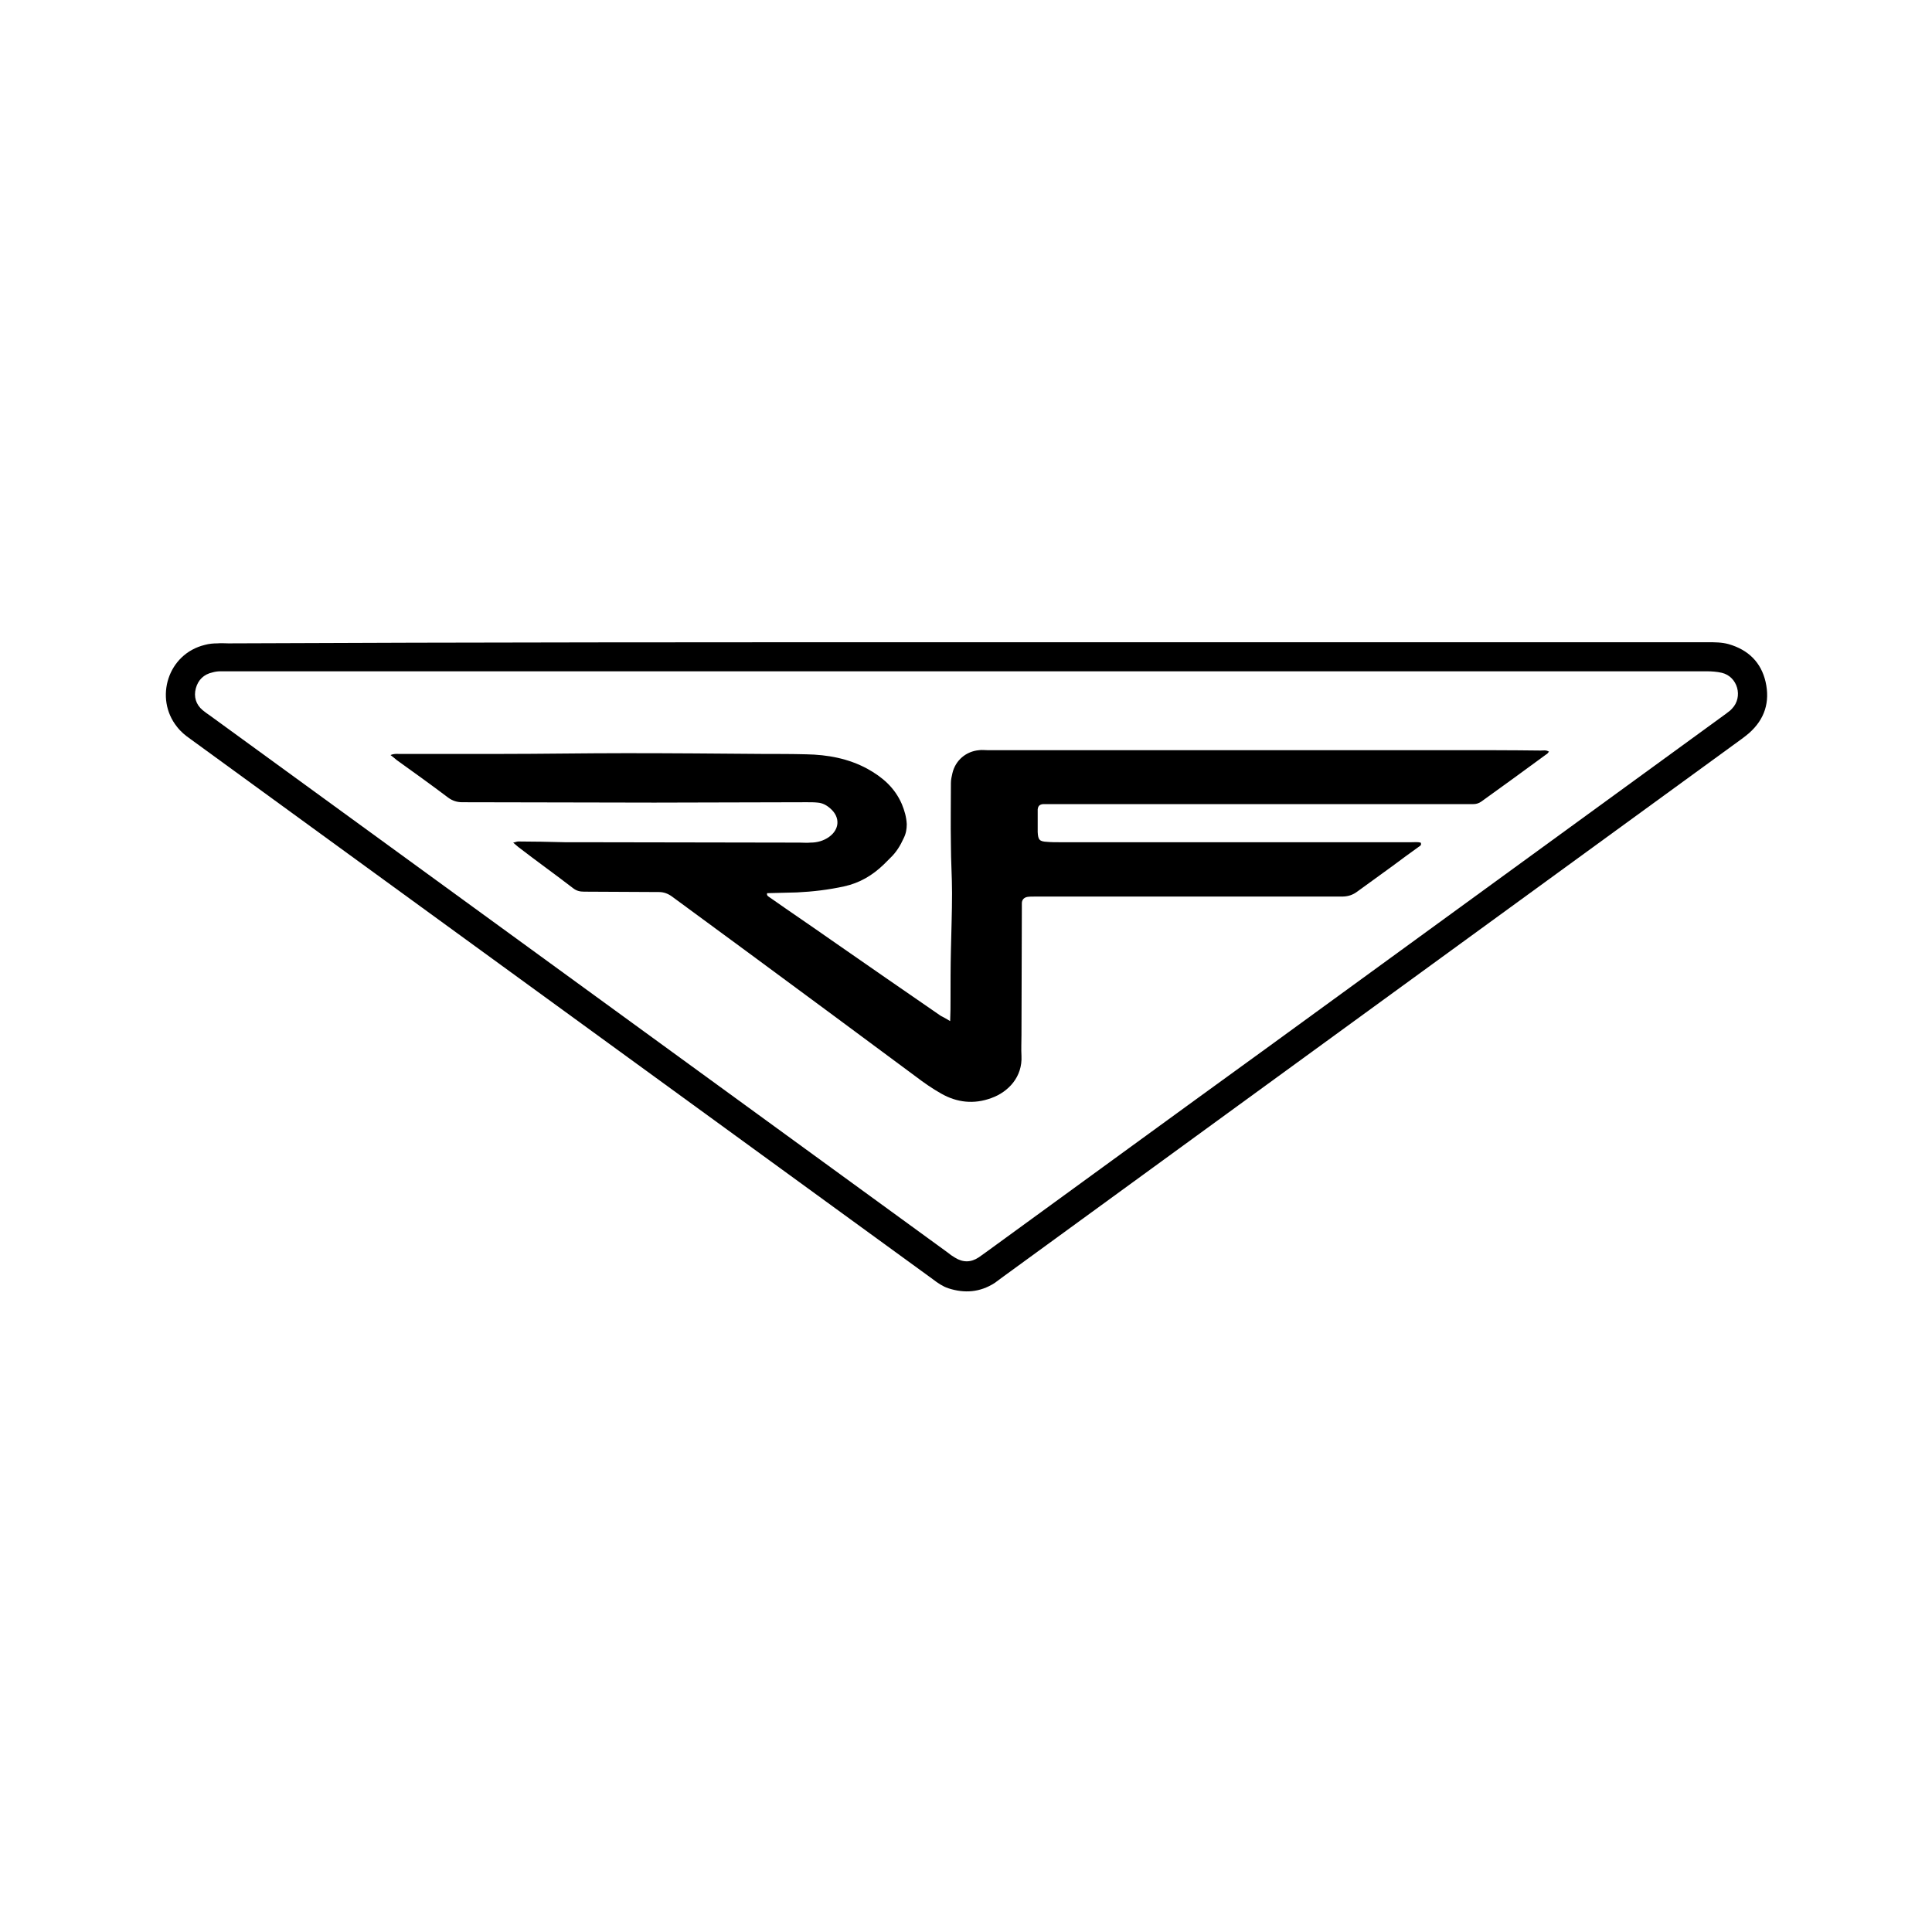
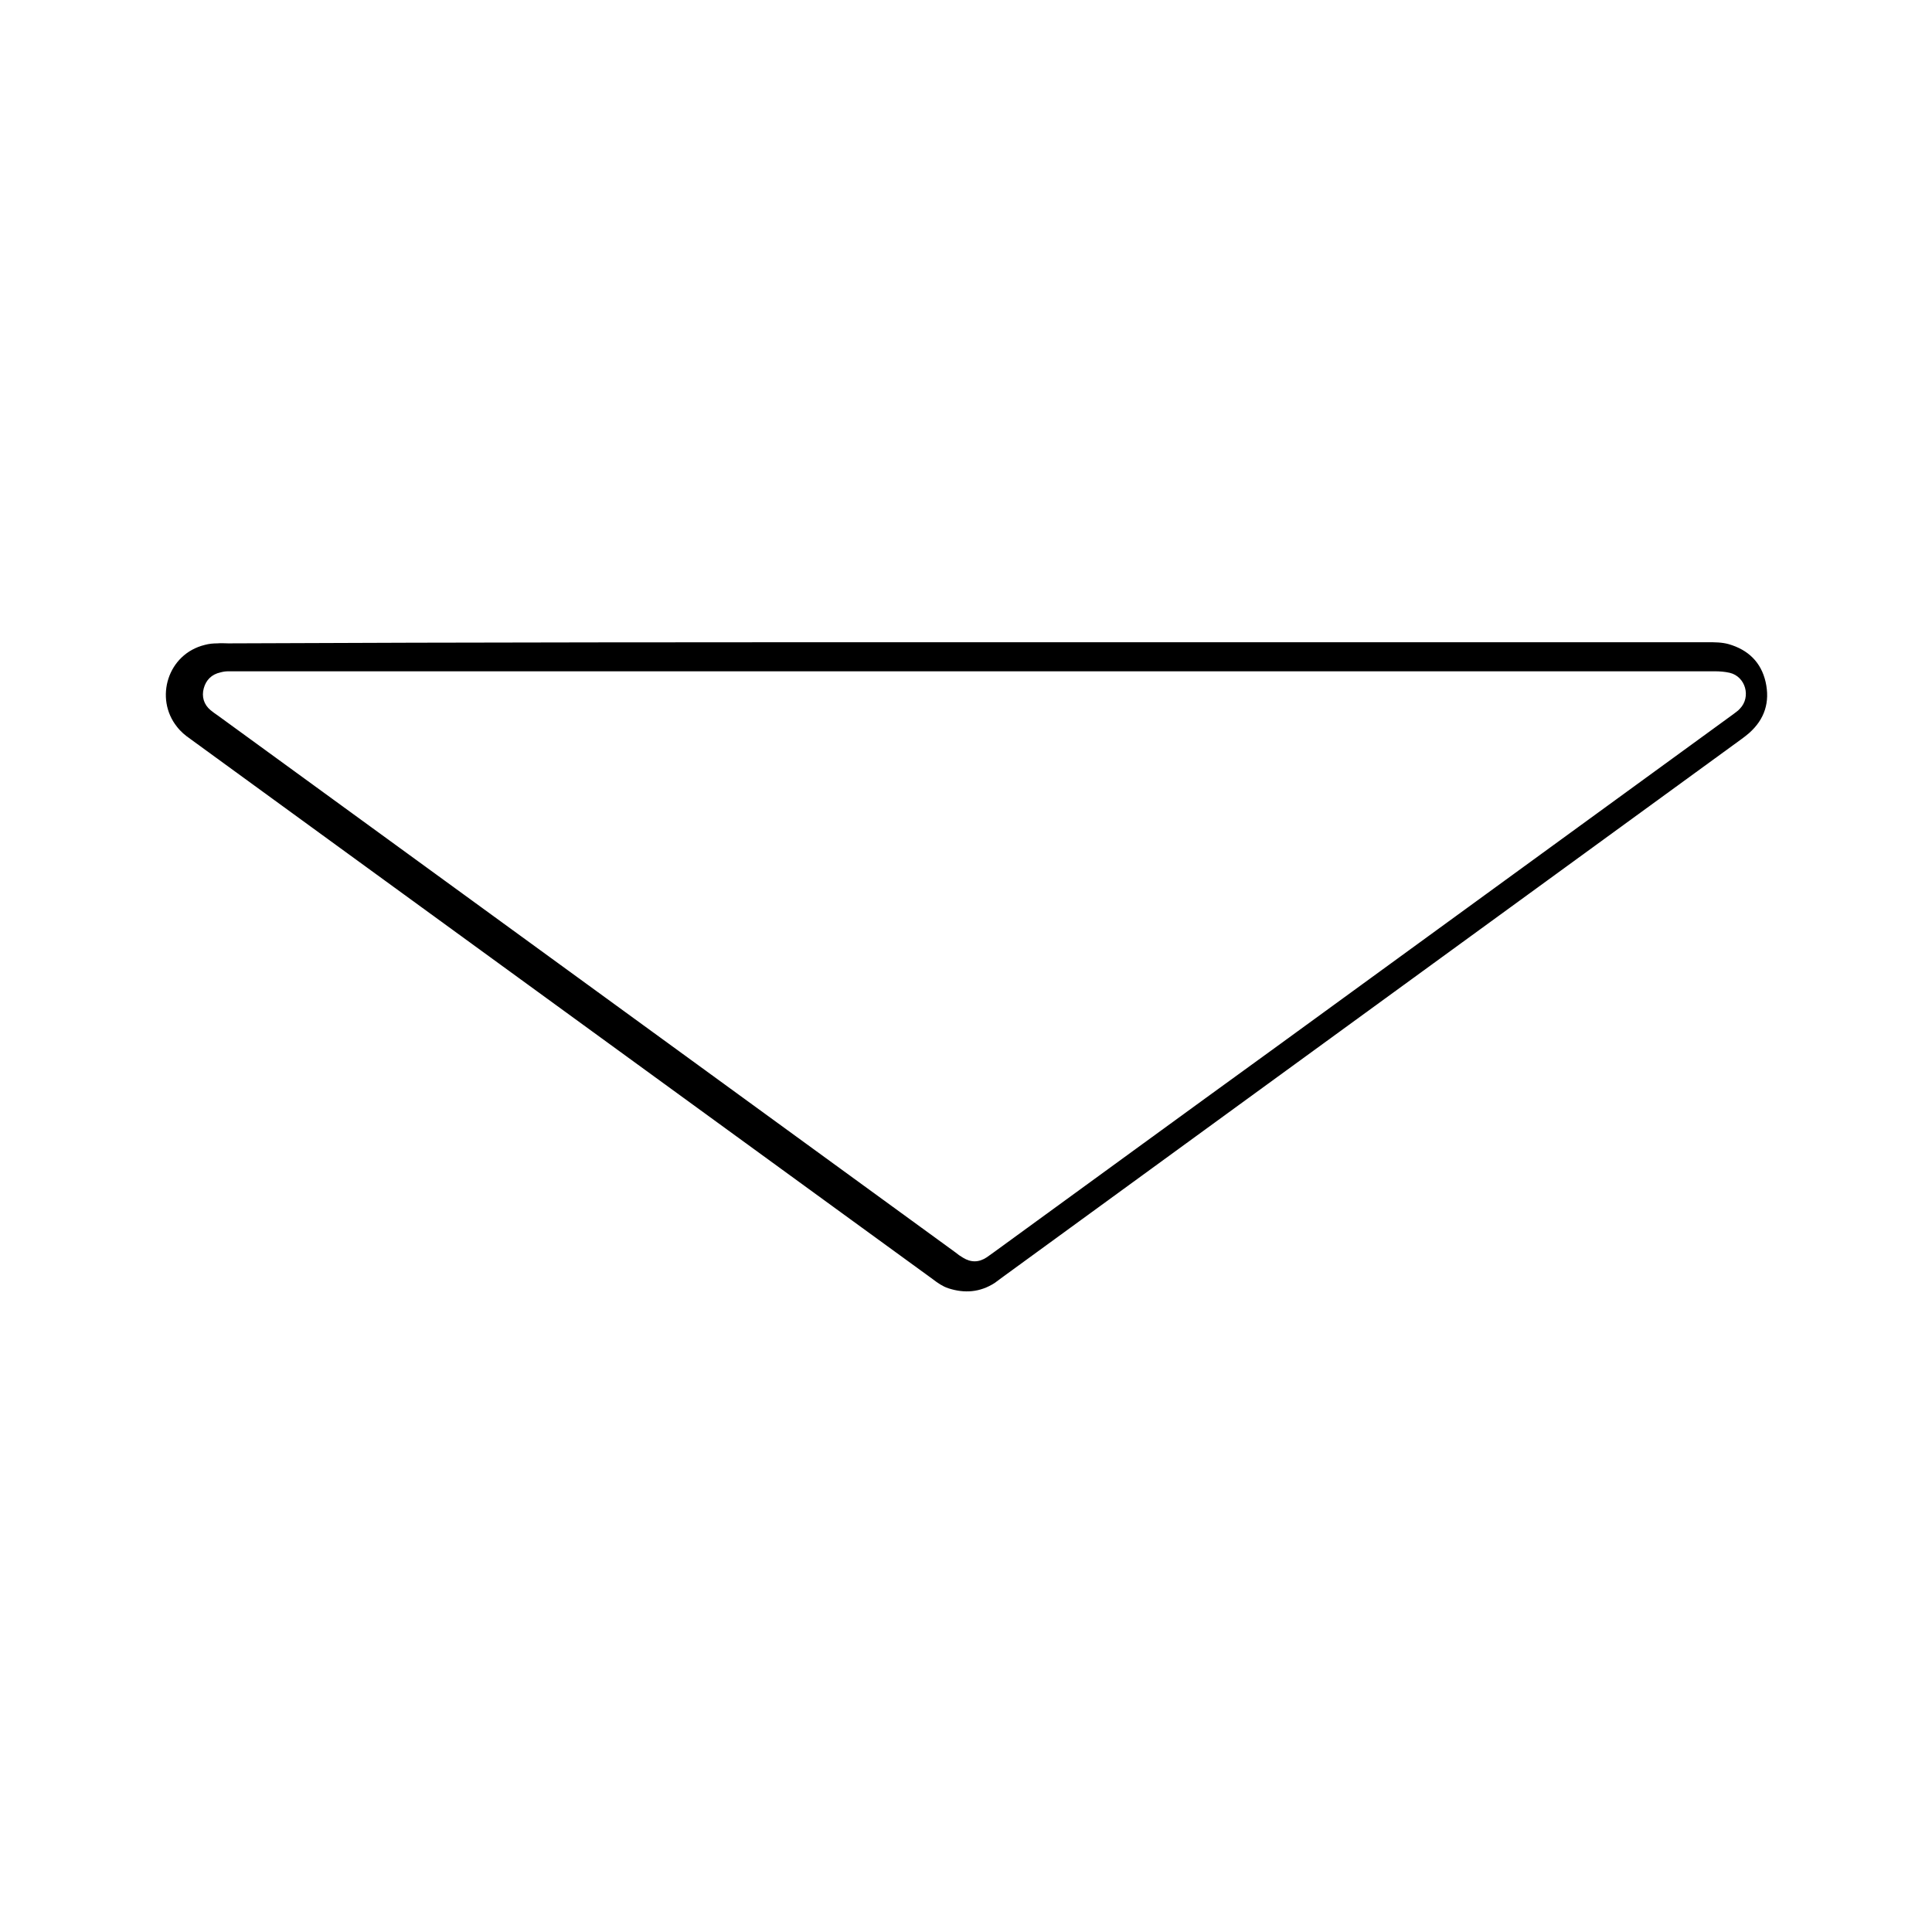
<svg xmlns="http://www.w3.org/2000/svg" version="1.1" id="Слой_1" x="0px" y="0px" viewBox="0 0 512 512" style="enable-background:new 0 0 512 512;" xml:space="preserve">
-   <path d="M256.2,170.2c65.5,0,130.9,0,196.4,0c1.8,0,3.7,0,5.5,0.5c5.2,1.5,8.6,4.8,9.8,10c1.2,5.3-0.2,9.9-4.4,13.6 c-0.6,0.5-1.2,1-1.9,1.5c-44.4,32.3-88.7,64.6-133.1,96.9c-20.9,15.2-41.7,30.4-62.6,45.6c-0.8,0.6-1.5,1.1-2.3,1.7 c-3.9,2.5-8,2.8-12.3,1.4c-1.5-0.5-2.8-1.4-4.1-2.4c-7.3-5.3-14.7-10.7-22-16c-45.4-33-90.8-66.1-136.2-99.1 c-12.9-9.4-25.8-18.8-38.6-28.1c-1.3-0.9-2.5-1.9-3.5-3.2c-6-7.5-2.5-19.3,7.4-21.7c1.1-0.3,2.2-0.4,3.3-0.4c1-0.1,1.9,0,2.9,0 C125.6,170.2,190.9,170.2,256.2,170.2z M256,177.9c-65.2,0-130.3,0-195.5,0c-0.7,0-1.4,0-2.1,0c-0.7,0-1.4,0.1-2.1,0.3 c-2.3,0.5-3.8,2-4.4,4.2c-0.6,2.2,0,4.3,1.8,5.8c0.6,0.5,1.3,1,1.9,1.4c37.6,27.4,75.2,54.7,112.8,82.1 c27.6,20.1,55.1,40.1,82.7,60.2c0.6,0.5,1.3,1,2,1.4c2.1,1.3,4.2,1.3,6.3-0.1c0.7-0.5,1.4-1,2.1-1.5c24.9-18.1,49.8-36.3,74.8-54.4 c40.3-29.3,80.6-58.7,120.9-88c0.6-0.5,1.3-0.9,1.8-1.5c3-3.1,1.5-8.5-2.7-9.5c-1.3-0.3-2.7-0.4-4-0.4 C386.8,177.9,321.4,177.9,256,177.9z" />
-   <path d="M251.8,270.6c0.1-2.2,0.1-4,0.1-5.7c0-4.3,0-8.6,0.1-12.9c0.1-5.1,0.3-10.2,0.3-15.3c0-4.3-0.3-8.6-0.3-12.9 c-0.1-5.4,0-10.8,0-16.3c0-0.9,0.2-1.7,0.4-2.6c0.8-3.4,3.6-5.8,7.1-6.1c0.7-0.1,1.4,0,2.1,0c40.9,0,81.9,0,122.8,0 c8,0,15.9,0,23.9,0.1c0.7,0,1.4-0.2,2.2,0.3c-0.3,0.3-0.4,0.6-0.7,0.7c-5.7,4.2-11.5,8.4-17.2,12.5c-0.7,0.5-1.4,0.7-2.2,0.7 c-0.6,0-1.3,0-1.9,0c-36.6,0-73.1,0-109.7,0c-0.8,0-1.6,0-2.4,0c-0.9,0.1-1.3,0.5-1.4,1.4c0,0.2,0,0.5,0,0.7c0,1.8,0,3.5,0,5.3 c0.1,2.1,0.5,2.5,2.5,2.6c1.1,0.1,2.2,0.1,3.3,0.1c31.1,0,62.1,0,93.2,0c0.8,0,1.7-0.1,2.5,0.1c0.3,0.7-0.2,0.9-0.5,1.1 c-2.4,1.7-4.8,3.5-7.1,5.2c-3,2.2-6.1,4.4-9.1,6.6c-1.3,1-2.6,1.4-4.2,1.4c-21.8,0-43.6,0-65.5,0c-5.3,0-10.7,0-16,0 c-0.6,0-1.3,0-1.9,0.1c-0.9,0.2-1.4,0.8-1.4,1.7c0,0.5,0,1,0,1.4c0,11.2-0.1,22.3-0.1,33.5c0,1.8-0.1,3.7,0,5.5 c0.3,5.6-3.5,9.6-8,11.2c-4.6,1.7-9.1,1.2-13.3-1.2c-2.3-1.3-4.6-2.9-6.7-4.5c-14.7-10.9-29.4-21.8-44.2-32.7 c-6.8-5-13.6-10-20.4-15c-1.1-0.8-2.2-1.2-3.5-1.2c-6.6,0-13.2-0.1-19.8-0.1c-1.1,0-2-0.2-2.9-0.9c-4.8-3.7-9.7-7.2-14.5-10.9 c-0.4-0.3-0.8-0.7-1.4-1.2c0.6-0.1,1-0.3,1.3-0.3c4.1,0,8.3,0.1,12.4,0.2c0.4,0,0.8,0,1.2,0c0.7,0,1.4,0,2.2,0 c19.6,0,39.2,0.1,58.8,0.1c1,0,1.9,0.1,2.9,0c1.8,0,3.5-0.5,4.9-1.5c2.8-2,3-5.2,0.4-7.5c-1-0.9-2.1-1.5-3.4-1.6 c-0.9-0.1-1.9-0.1-2.9-0.1c-13.5,0-26.9,0.1-40.4,0.1c-17,0-33.9-0.1-50.9-0.1c-1.4,0-2.6-0.4-3.7-1.2c-4.5-3.4-9.1-6.7-13.7-10 c-0.5-0.4-0.9-0.8-1.6-1.3c0.9-0.4,1.6-0.3,2.2-0.3c8.9,0,17.8,0,26.8,0c11.1,0,22.3-0.2,33.4-0.2c12.1,0,24.2,0.1,36.3,0.2 c3.8,0,7.6,0,11.5,0.1c5.6,0.1,11.1,1.1,16.1,3.8c4,2.2,7.3,5,9.2,9.4c0.7,1.7,1.2,3.4,1.3,5.3c0,1.3-0.2,2.5-0.8,3.7 c-0.9,2-2,3.8-3.6,5.3c-0.6,0.6-1.1,1.1-1.7,1.7c-3,2.9-6.4,4.9-10.5,5.8c-4.1,0.9-8.3,1.4-12.5,1.6c-2.6,0.1-5.2,0.1-7.9,0.2 c-0.2,0.7,0.4,0.9,0.8,1.2c5.4,3.8,10.9,7.5,16.3,11.3c9.6,6.7,19.2,13.3,28.9,20C250.1,269.6,250.8,270,251.8,270.6z" />
+   <path d="M256.2,170.2c65.5,0,130.9,0,196.4,0c1.8,0,3.7,0,5.5,0.5c5.2,1.5,8.6,4.8,9.8,10c1.2,5.3-0.2,9.9-4.4,13.6 c-0.6,0.5-1.2,1-1.9,1.5c-44.4,32.3-88.7,64.6-133.1,96.9c-20.9,15.2-41.7,30.4-62.6,45.6c-0.8,0.6-1.5,1.1-2.3,1.7 c-3.9,2.5-8,2.8-12.3,1.4c-1.5-0.5-2.8-1.4-4.1-2.4c-7.3-5.3-14.7-10.7-22-16c-45.4-33-90.8-66.1-136.2-99.1 c-12.9-9.4-25.8-18.8-38.6-28.1c-1.3-0.9-2.5-1.9-3.5-3.2c-6-7.5-2.5-19.3,7.4-21.7c1.1-0.3,2.2-0.4,3.3-0.4c1-0.1,1.9,0,2.9,0 C125.6,170.2,190.9,170.2,256.2,170.2z M256,177.9c-65.2,0-130.3,0-195.5,0c-0.7,0-1.4,0.1-2.1,0.3 c-2.3,0.5-3.8,2-4.4,4.2c-0.6,2.2,0,4.3,1.8,5.8c0.6,0.5,1.3,1,1.9,1.4c37.6,27.4,75.2,54.7,112.8,82.1 c27.6,20.1,55.1,40.1,82.7,60.2c0.6,0.5,1.3,1,2,1.4c2.1,1.3,4.2,1.3,6.3-0.1c0.7-0.5,1.4-1,2.1-1.5c24.9-18.1,49.8-36.3,74.8-54.4 c40.3-29.3,80.6-58.7,120.9-88c0.6-0.5,1.3-0.9,1.8-1.5c3-3.1,1.5-8.5-2.7-9.5c-1.3-0.3-2.7-0.4-4-0.4 C386.8,177.9,321.4,177.9,256,177.9z" />
</svg>